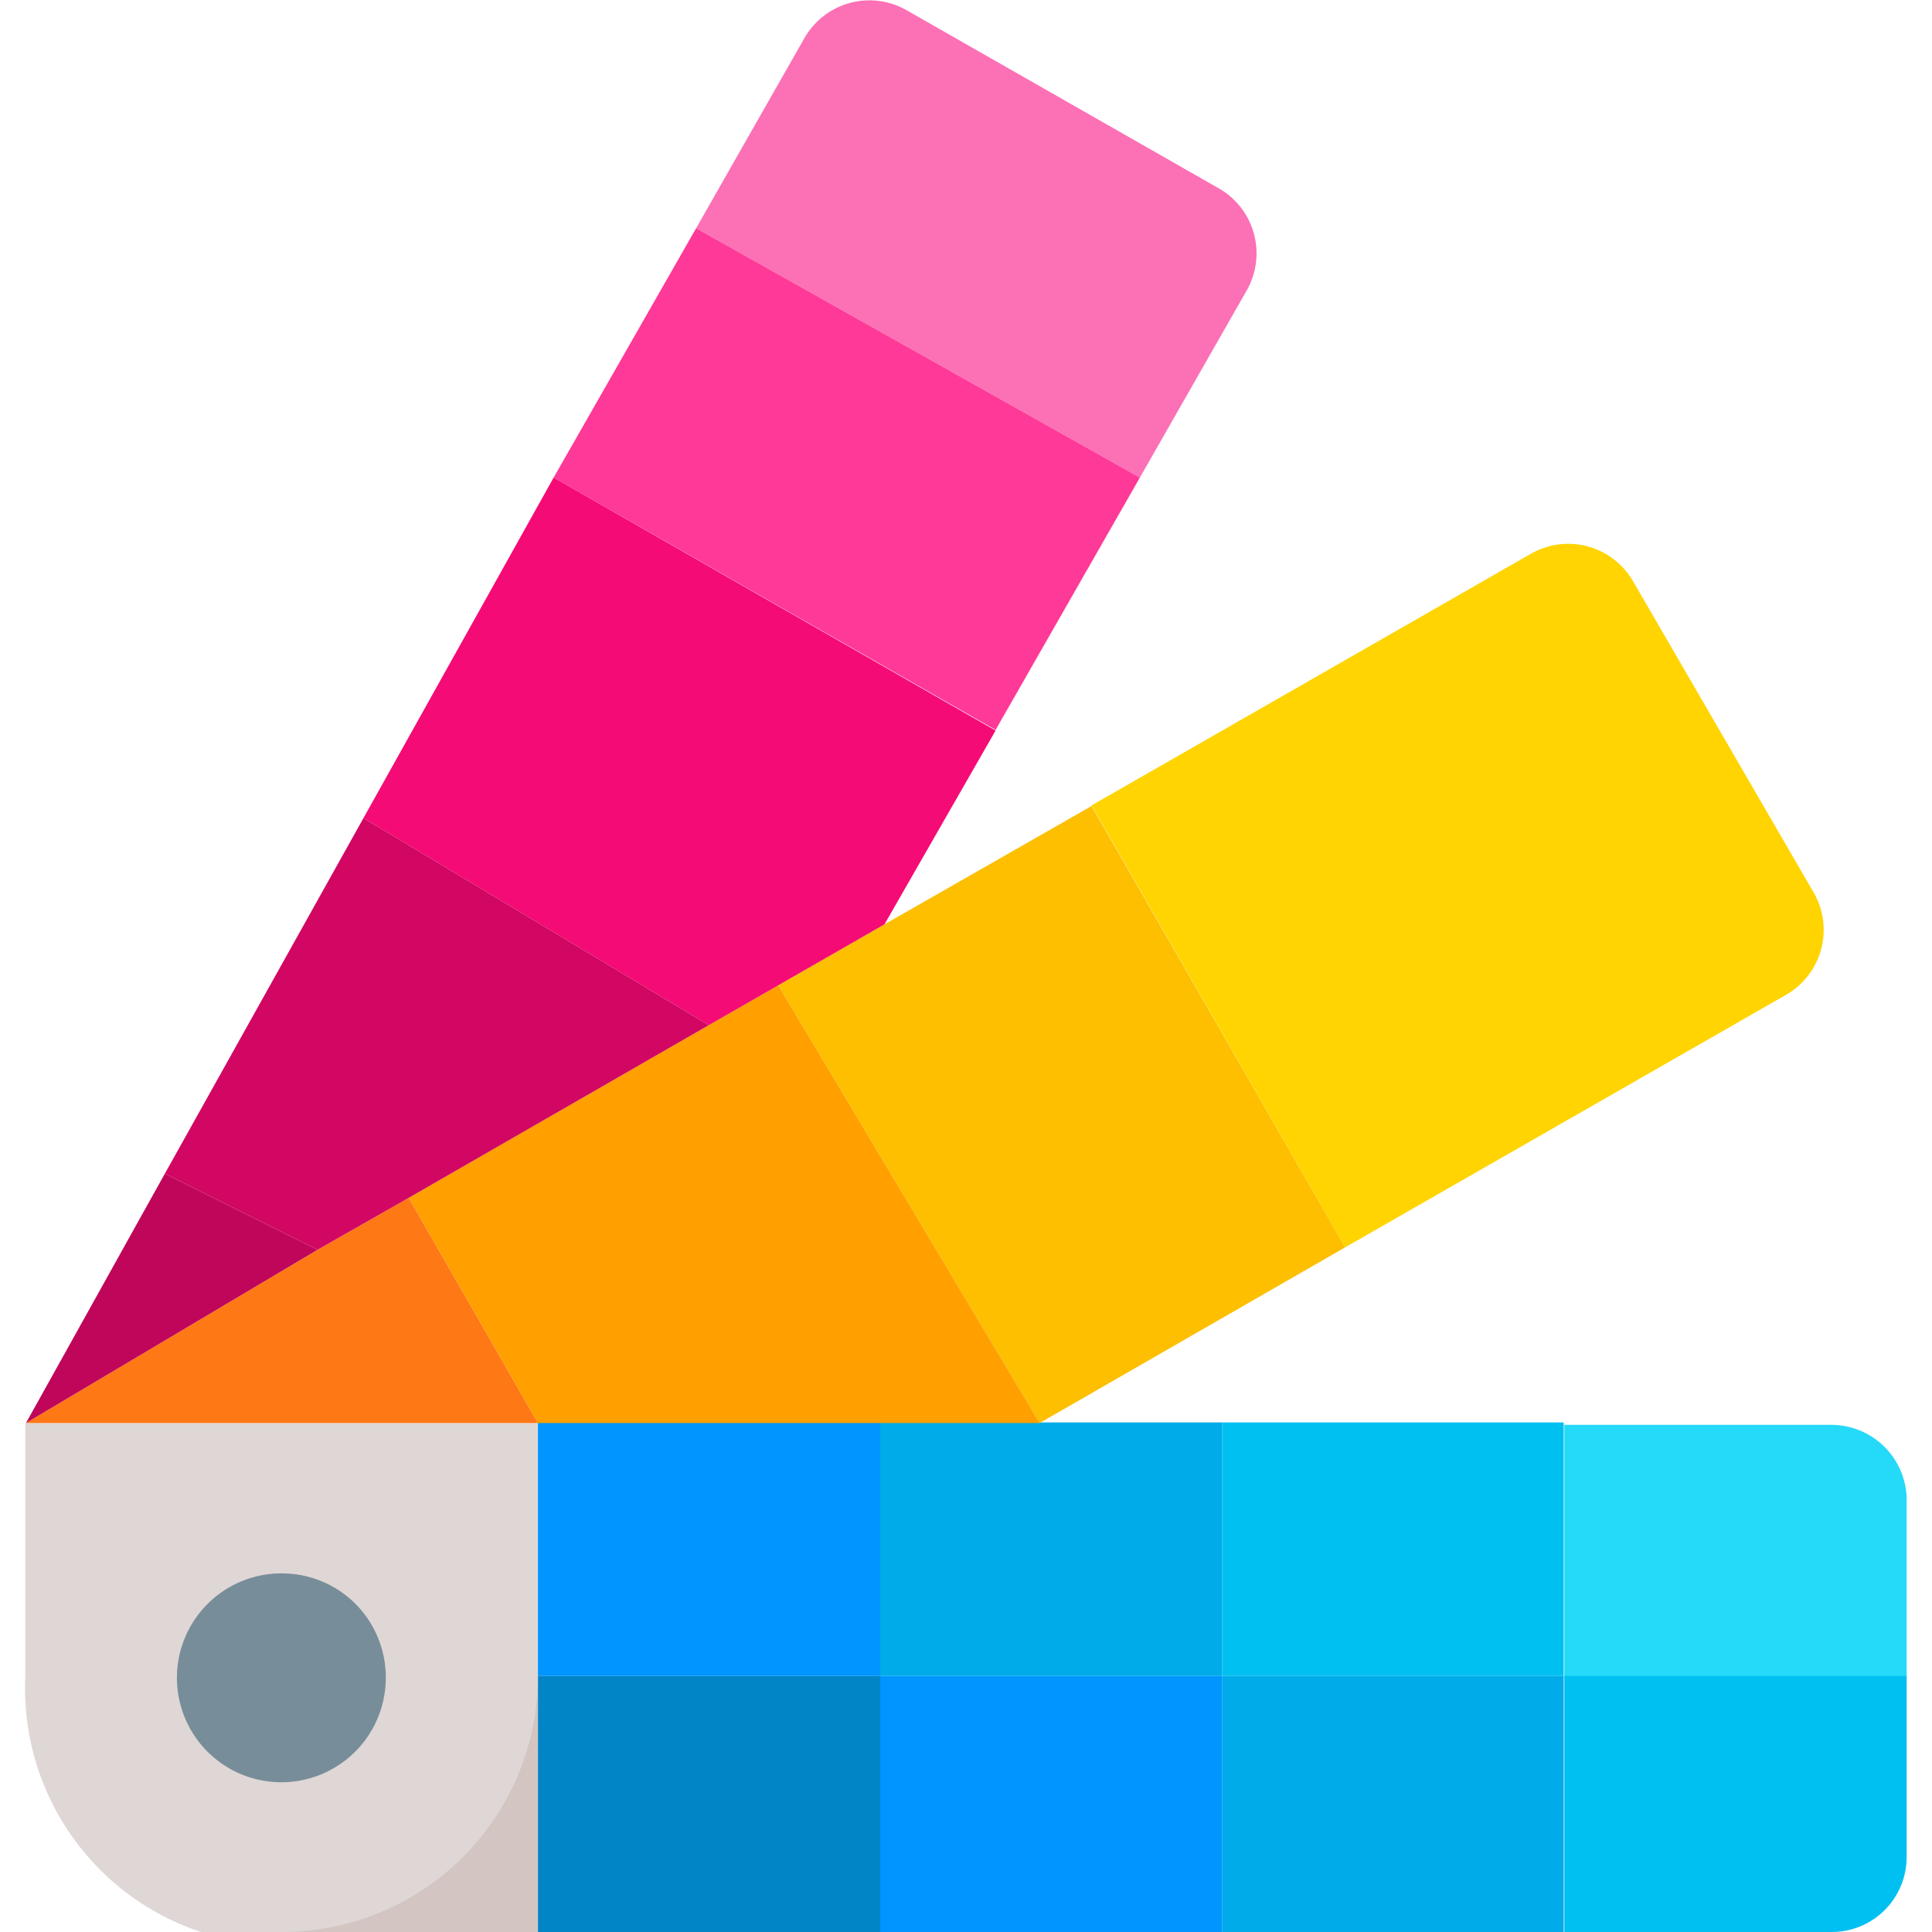
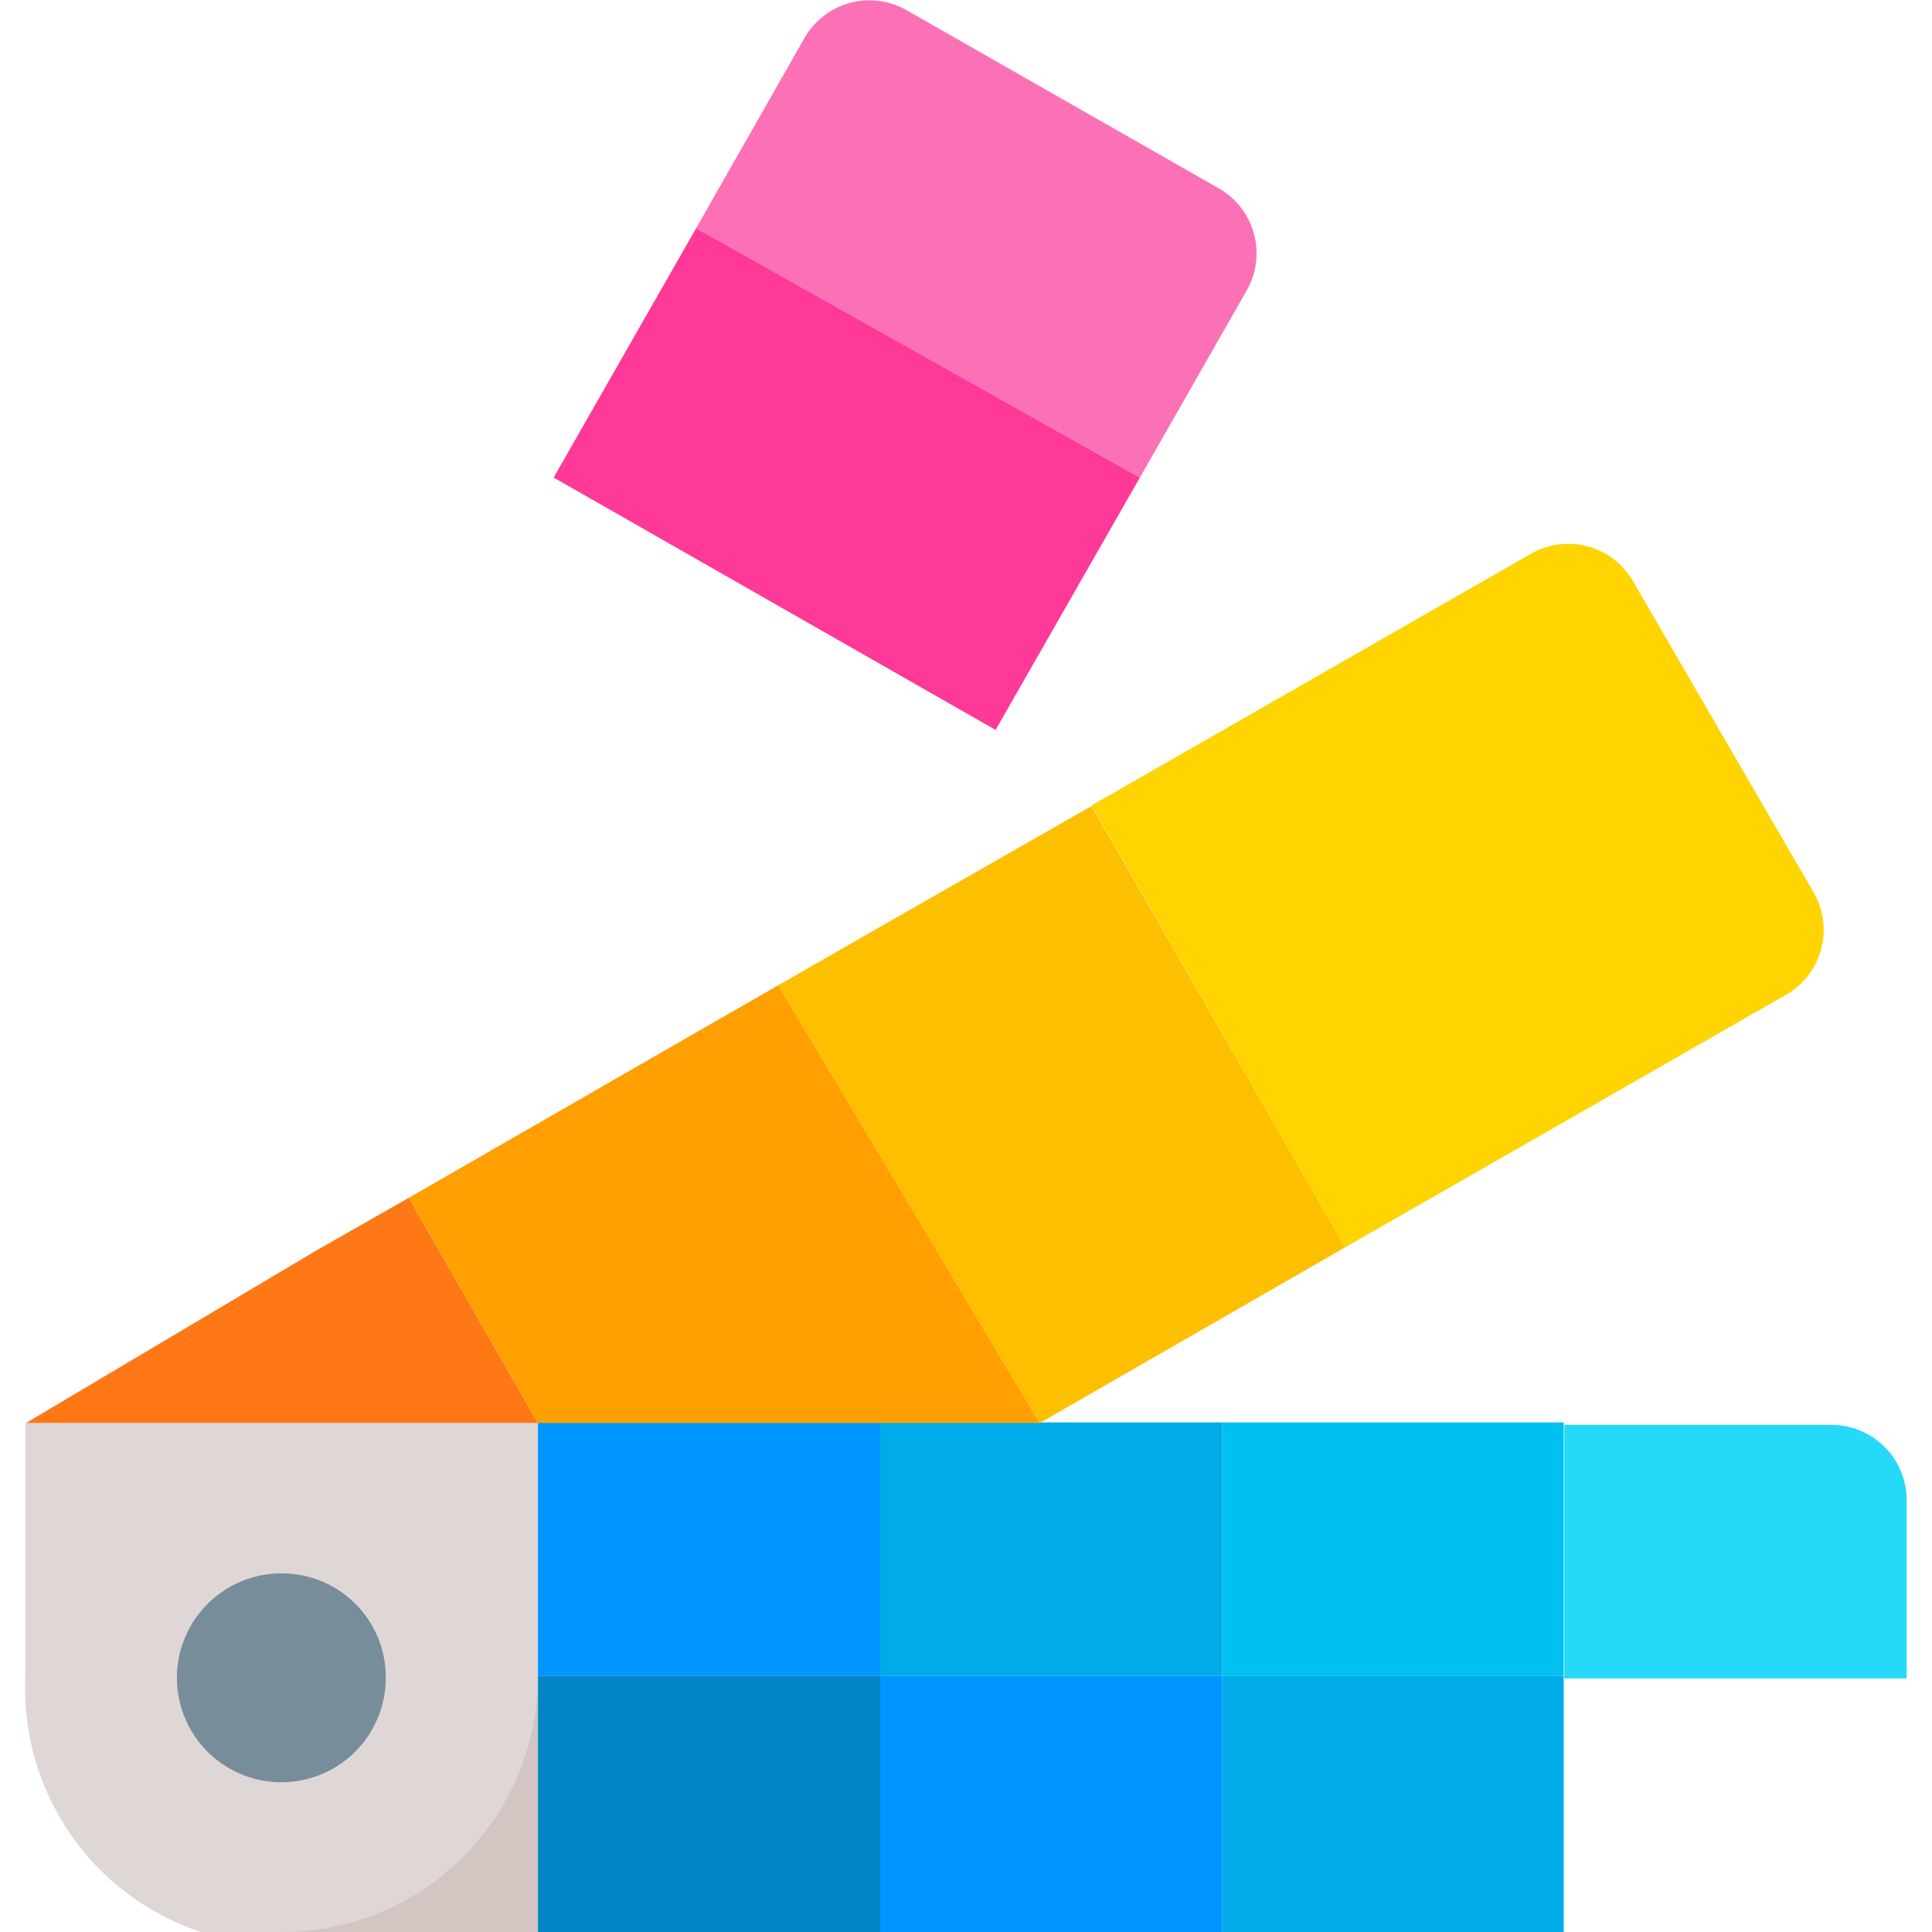
<svg xmlns="http://www.w3.org/2000/svg" width="80" height="80" viewBox="0 0 80 80" fill="none">
  <g clip-path="url(#clip0_159_1272)">
    <path d="M22.275 58.9V69.4C22.345 70.837 22.122 72.273 21.62 73.621C21.118 74.97 20.348 76.202 19.355 77.244C18.363 78.285 17.17 79.115 15.847 79.681C14.525 80.248 13.101 80.54 11.662 80.54C10.224 80.54 8.8 80.248 7.478 79.681C6.155 79.115 4.962 78.285 3.969 77.244C2.977 76.202 2.207 74.97 1.705 73.621C1.203 72.273 0.98 70.837 1.05 69.4V58.925H22.275V58.9Z" fill="#DFD7D5" />
    <path d="M78.95 62V69.5H64.775V59H75.85C76.653 59.006 77.424 59.321 78.001 59.879C78.578 60.438 78.918 61.197 78.95 62Z" fill="#25D9F8" />
-     <path d="M78.95 69.4V76.9C78.95 77.722 78.623 78.511 78.042 79.092C77.461 79.673 76.672 80 75.85 80H64.775V69.4H78.95Z" fill="#00C0F1" />
    <path d="M50.6 69.4H64.75V80H50.6V69.4Z" fill="#00ABE9" />
    <path d="M50.6 58.9H64.75V69.4H50.6V58.9Z" fill="#00C0F1" />
    <path d="M36.425 69.4H50.6V80H36.425V69.4Z" fill="#0095FF" />
    <path d="M36.425 58.9H50.6V69.4H36.425V58.9Z" fill="#00ABE9" />
    <path d="M22.275 58.9H36.45V69.4H22.275V58.9Z" fill="#0095FF" />
    <path d="M22.275 69.4H36.45V80H22.275V69.4Z" fill="#0285C6" />
    <path d="M73.9 41.225L55.7 51.65L45.2 33.35L63.4 22.925C64.113 22.518 64.958 22.411 65.75 22.626C66.542 22.842 67.216 23.363 67.625 24.075L75.125 37C75.323 37.357 75.449 37.751 75.495 38.157C75.541 38.563 75.506 38.975 75.392 39.367C75.278 39.76 75.088 40.126 74.832 40.445C74.575 40.764 74.259 41.029 73.9 41.225Z" fill="#FFD400" />
    <path d="M22.275 58.925H1.075L13.15 51.75L16.925 49.6L20.6 56L22.275 58.925Z" fill="#FF7816" />
    <path d="M55.7 51.65L43.05 58.925L32.225 40.8L36.625 38.275L45.2 33.375L55.7 51.65Z" fill="#FDBF00" />
    <path d="M43.05 58.925H22.275L20.6 56L16.925 49.6L29.35 42.45L32.225 40.8L43.05 58.925Z" fill="#FF9F00" />
    <path d="M51.625 12.025L47.2 19.775L28.825 9.45L33.325 1.55C33.733 0.851 34.398 0.34 35.178 0.125C35.959 -0.09 36.792 0.009 37.5 0.4L50.425 7.775C50.785 7.973 51.102 8.241 51.358 8.562C51.614 8.884 51.803 9.254 51.914 9.649C52.026 10.044 52.058 10.458 52.008 10.866C51.959 11.274 51.828 11.668 51.625 12.025Z" fill="#FC70B6" />
    <path d="M47.2 19.775L41.225 30.225L22.925 19.775L28.825 9.45L47.2 19.775Z" fill="#FF3997" />
-     <path d="M13.15 51.75L1.075 58.925L6.825 48.6L13.15 51.75Z" fill="#BF065A" />
-     <path d="M41.225 30.25L36.625 38.275L32.225 40.8L29.35 42.45L15.05 33.875L22.925 19.775L41.225 30.25Z" fill="#F50B75" />
-     <path d="M29.35 42.45L16.925 49.6L13.15 51.75L6.825 48.6L15.05 33.875L29.35 42.45Z" fill="#D20763" />
    <path d="M15.975 69.45C15.98 70.306 15.73 71.145 15.258 71.86C14.786 72.574 14.112 73.132 13.322 73.463C12.533 73.795 11.662 73.884 10.822 73.72C9.981 73.556 9.208 73.146 8.601 72.542C7.993 71.938 7.579 71.168 7.41 70.328C7.241 69.488 7.325 68.617 7.652 67.826C7.978 67.034 8.533 66.357 9.245 65.881C9.956 65.404 10.793 65.15 11.65 65.15C12.217 65.147 12.779 65.255 13.303 65.47C13.828 65.685 14.305 66.001 14.707 66.4C15.109 66.8 15.428 67.275 15.645 67.799C15.863 68.322 15.975 68.883 15.975 69.45Z" fill="#788D9A" />
    <path d="M22.275 69.4V80H11.65C13.044 80.003 14.425 79.731 15.714 79.2C17.003 78.669 18.175 77.889 19.162 76.904C20.148 75.919 20.931 74.75 21.466 73.462C22 72.174 22.275 70.794 22.275 69.4Z" fill="#D2C5C2" />
  </g>
  <defs>
    <clipPath id="clip0_159_1272">
      <rect width="80" height="80" fill="white" />
    </clipPath>
  </defs>
</svg>